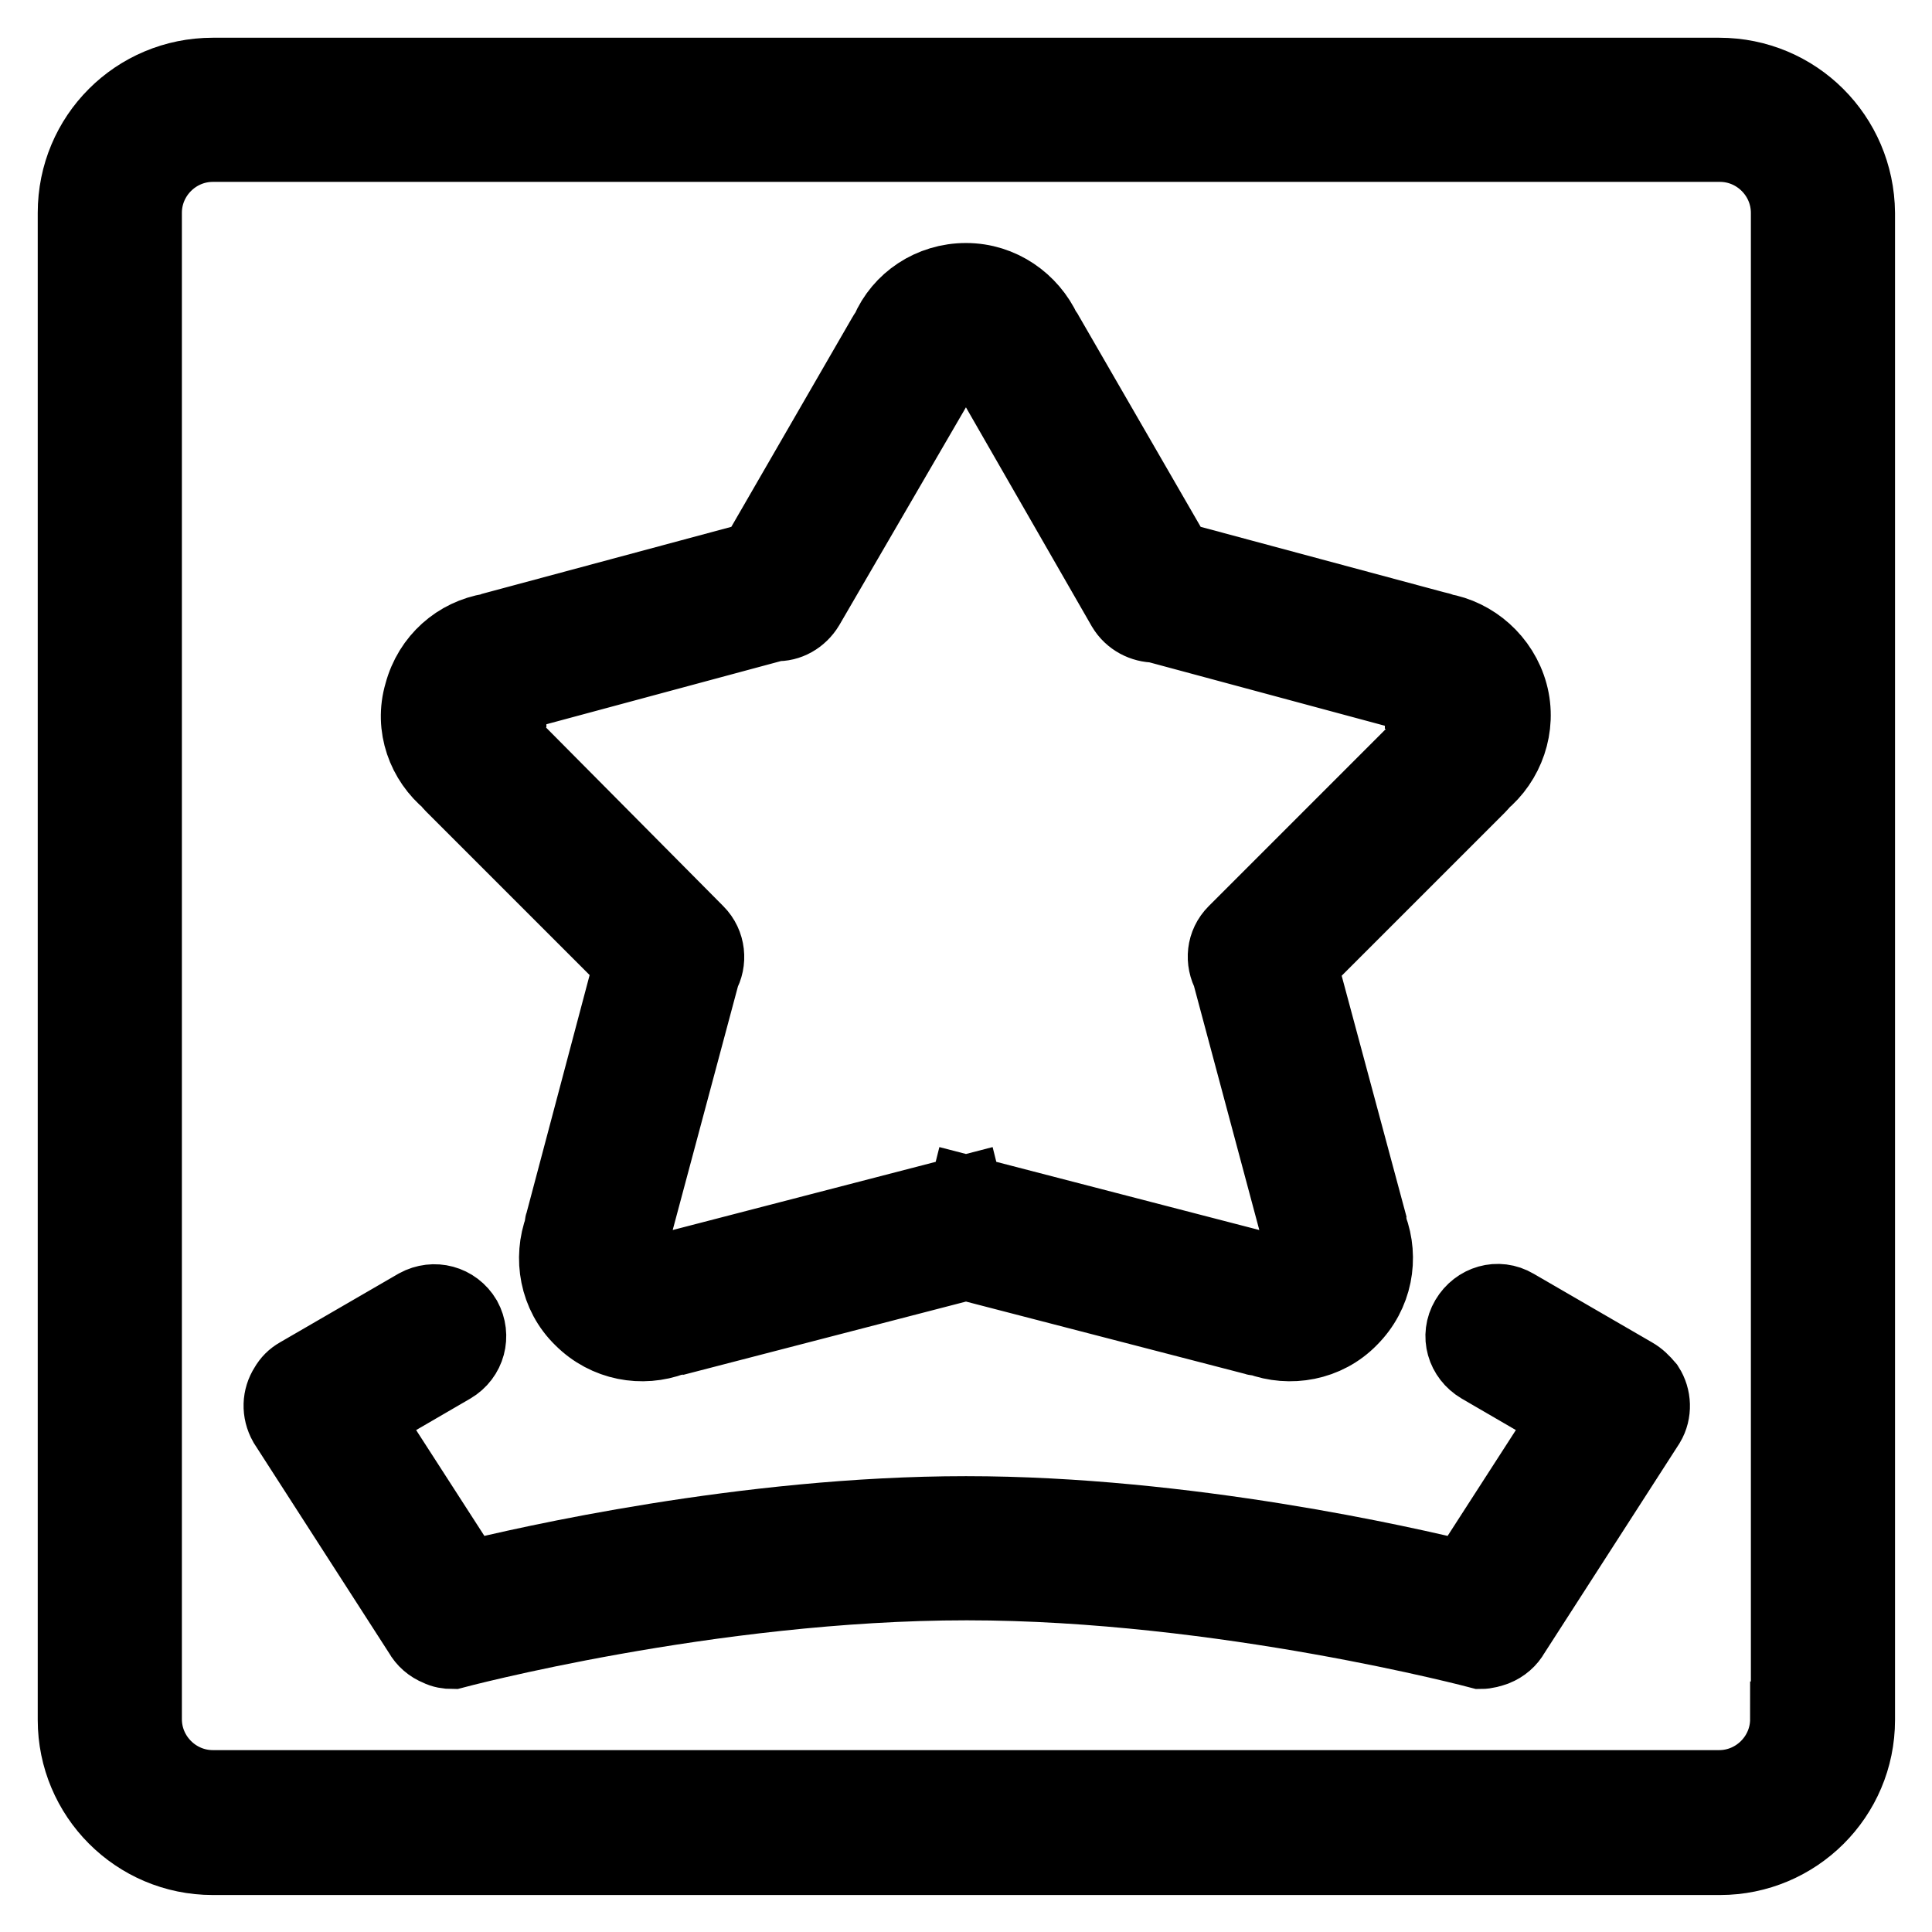
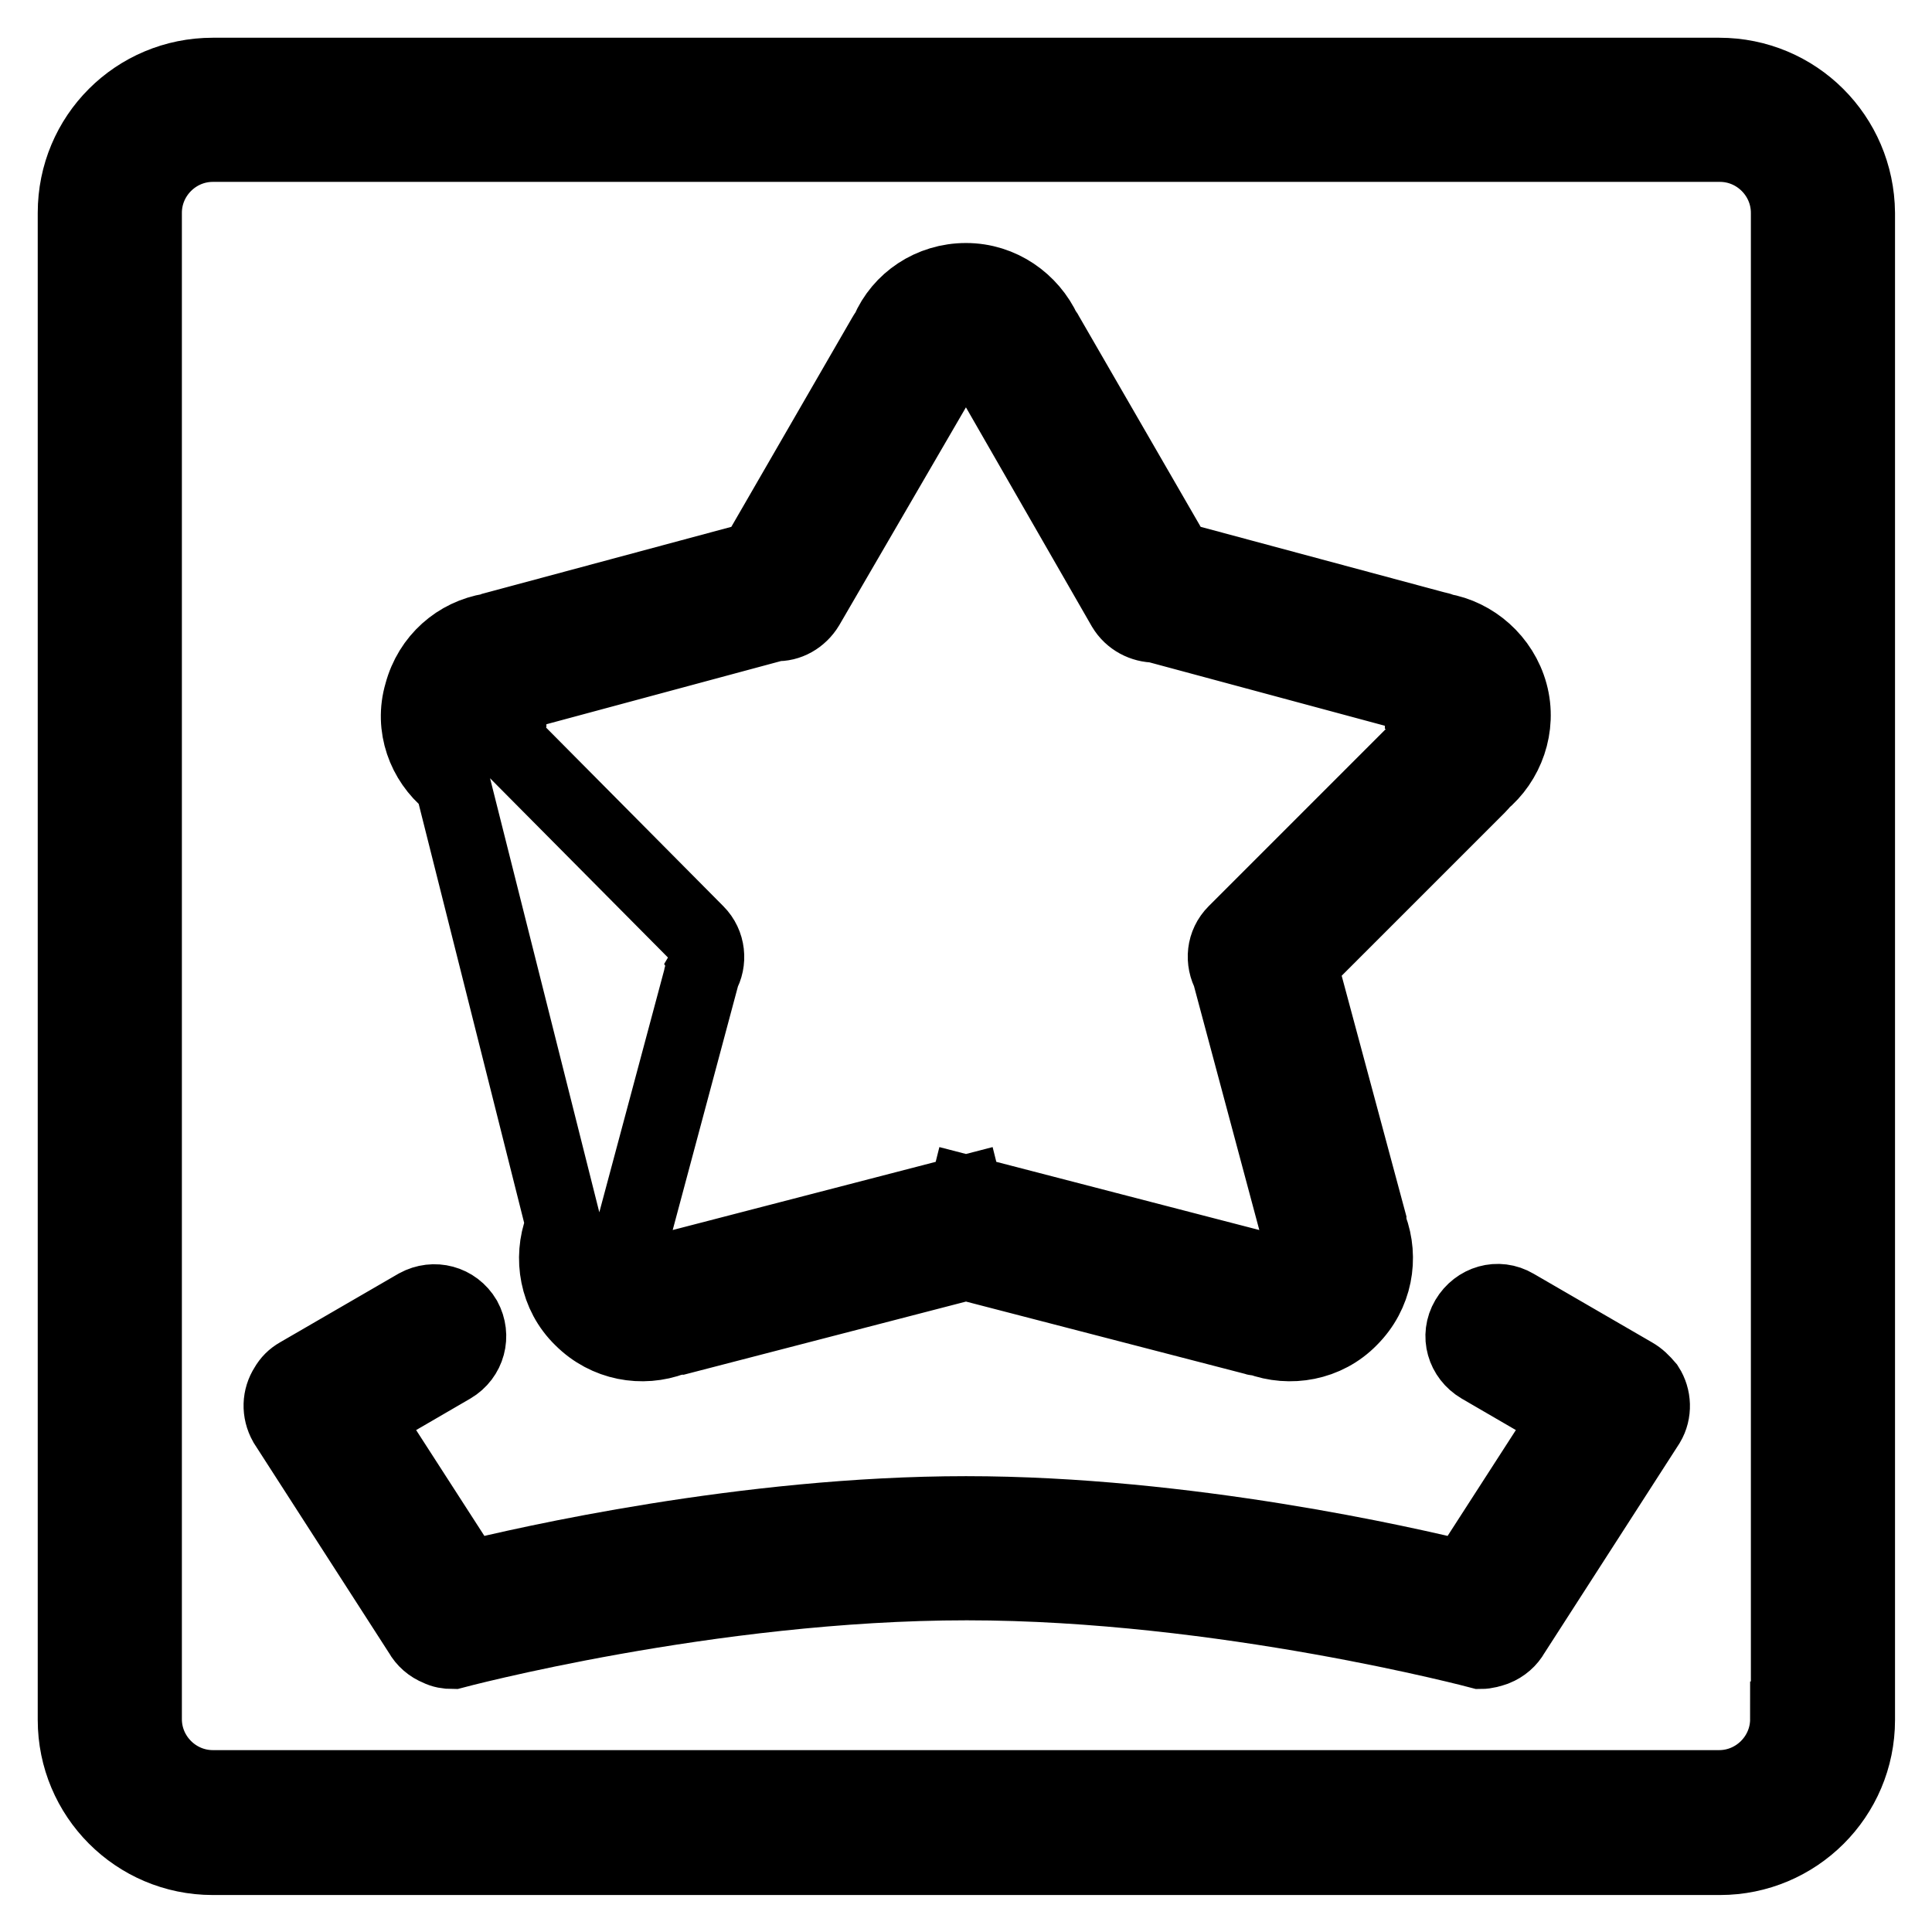
<svg xmlns="http://www.w3.org/2000/svg" version="1.1" x="0px" y="0px" viewBox="0 0 256 256" enable-background="new 0 0 256 256" xml:space="preserve">
  <g>
-     <path stroke-width="10" fill-opacity="0" stroke="#000000" d="M227.8,10H28.2C18.1,10,10,18.1,10,28.2v199.7c0,10,8.1,18.2,18.2,18.2h199.7c10,0,18.2-8.1,18.2-18.2V28.2 C246,18.1,237.9,10,227.8,10z M236.9,227.8c0,5-4.1,9.1-9.1,9.1H28.2c-5,0-9.1-4.1-9.1-9.1V28.2c0-5,4.1-9.1,9.1-9.1h199.7 c5,0,9.1,4.1,9.1,9.1V227.8z M59.6,103.5c0.1,0.2,0.3,0.4,0.4,0.5l23.7,23.7L74.6,162c-0.1,0.2-0.1,0.4-0.1,0.7 c-1.5,4-0.7,8.8,2.6,12c3.3,3.3,8,4.1,12,2.6c0.2,0,0.5-0.1,0.7-0.1l38.2-9.9l38.2,9.9c0.2,0.1,0.5,0.1,0.7,0.1 c4,1.5,8.8,0.7,12-2.6c3.3-3.3,4.1-8,2.6-12c0-0.2-0.1-0.5-0.1-0.7l-9.2-34.2l23.7-23.7c0.2-0.2,0.3-0.3,0.4-0.5 c3.3-2.7,5-7.3,3.8-11.7c-1.2-4.4-4.9-7.6-9.1-8.3c-0.2-0.1-0.4-0.2-0.6-0.2l-34.6-9.3l-17.1-29.6c-0.1-0.2-0.2-0.4-0.4-0.6 c-1.8-3.9-5.7-6.7-10.3-6.7c-4.6,0-8.6,2.7-10.3,6.7c-0.1,0.2-0.3,0.4-0.4,0.6l-17.1,29.6l-34.6,9.3c-0.2,0.1-0.4,0.1-0.6,0.2 c-4.3,0.7-7.9,3.8-9.1,8.3C54.6,96.3,56.3,100.8,59.6,103.5z M65.1,94.3c0.3-1.1,1.2-1.9,2.3-2.1l0-0.1c0.2,0,0.3-0.1,0.5-0.1 l34.9-9.4c1.6,0.1,3.2-0.8,4.1-2.3L125.1,49c0.1-0.1,0.2-0.3,0.2-0.4h0.1c0.4-1,1.4-1.7,2.6-1.7s2.2,0.7,2.6,1.7h0.1 c0.1,0.2,0.1,0.3,0.2,0.4L149,80.5c0.9,1.5,2.5,2.3,4.1,2.3l34.9,9.4c0.2,0,0.3,0.1,0.5,0.1l0,0.1c1.1,0.2,2,0.9,2.3,2.1 c0.3,1.1-0.1,2.3-1,3l0,0.1c-0.1,0.1-0.3,0.2-0.4,0.3l-25.7,25.7c-1.5,1.5-1.7,3.7-0.7,5.5c0,0.2,0.1,0.3,0.1,0.5l9.4,35.1 c0,0.2,0.1,0.3,0.2,0.5l0,0c0.4,1,0.2,2.2-0.6,3c-0.8,0.8-2,1-3,0.6l0,0c-0.2-0.1-0.3-0.1-0.5-0.2l-40.5-10.5l-0.1,0.4l-0.1-0.4 l-40.5,10.5c-0.2,0-0.3,0.1-0.5,0.2l0,0c-1,0.4-2.2,0.2-3-0.6c-0.8-0.8-1-2-0.6-3l0,0c0.1-0.2,0.1-0.3,0.2-0.5l9.4-35.1 c0-0.2,0.1-0.3,0.1-0.5c1-1.7,0.8-4-0.7-5.5L66.5,97.6c-0.1-0.1-0.2-0.2-0.4-0.3l0-0.1C65.3,96.6,64.8,95.4,65.1,94.3L65.1,94.3z  M216.4,182.2l-15.7-9.1c-2.2-1.3-4.9-0.5-6.2,1.7c-1.3,2.2-0.5,4.9,1.7,6.2l11.7,6.8l-13.8,21.4c-7.7-1.9-36.9-8.6-66.1-8.6 c-29.2,0-58.4,6.7-66.1,8.6l-13.8-21.4l11.7-6.8c2.2-1.3,2.9-4,1.7-6.2c-1.3-2.2-4-2.9-6.2-1.7l-15.7,9.1c-0.7,0.4-1.2,0.9-1.6,1.6 c-0.9,1.4-1,3.2-0.1,4.8l17.9,27.8c0.5,0.9,1.3,1.6,2.3,2c0.6,0.3,1.2,0.4,1.9,0.4c0,0,34-9.1,68.1-9.1c34,0,68.1,9.1,68.1,9.1 c0.7,0,1.3-0.2,1.9-0.4c1-0.4,1.8-1.1,2.3-2l17.9-27.8c0.9-1.5,0.8-3.4-0.1-4.8C217.6,183.1,217.1,182.6,216.4,182.2L216.4,182.2z" />
+     <path stroke-width="10" fill-opacity="0" stroke="#000000" d="M227.8,10H28.2C18.1,10,10,18.1,10,28.2v199.7c0,10,8.1,18.2,18.2,18.2h199.7c10,0,18.2-8.1,18.2-18.2V28.2 C246,18.1,237.9,10,227.8,10z M236.9,227.8c0,5-4.1,9.1-9.1,9.1H28.2c-5,0-9.1-4.1-9.1-9.1V28.2c0-5,4.1-9.1,9.1-9.1h199.7 c5,0,9.1,4.1,9.1,9.1V227.8z M59.6,103.5c0.1,0.2,0.3,0.4,0.4,0.5L74.6,162c-0.1,0.2-0.1,0.4-0.1,0.7 c-1.5,4-0.7,8.8,2.6,12c3.3,3.3,8,4.1,12,2.6c0.2,0,0.5-0.1,0.7-0.1l38.2-9.9l38.2,9.9c0.2,0.1,0.5,0.1,0.7,0.1 c4,1.5,8.8,0.7,12-2.6c3.3-3.3,4.1-8,2.6-12c0-0.2-0.1-0.5-0.1-0.7l-9.2-34.2l23.7-23.7c0.2-0.2,0.3-0.3,0.4-0.5 c3.3-2.7,5-7.3,3.8-11.7c-1.2-4.4-4.9-7.6-9.1-8.3c-0.2-0.1-0.4-0.2-0.6-0.2l-34.6-9.3l-17.1-29.6c-0.1-0.2-0.2-0.4-0.4-0.6 c-1.8-3.9-5.7-6.7-10.3-6.7c-4.6,0-8.6,2.7-10.3,6.7c-0.1,0.2-0.3,0.4-0.4,0.6l-17.1,29.6l-34.6,9.3c-0.2,0.1-0.4,0.1-0.6,0.2 c-4.3,0.7-7.9,3.8-9.1,8.3C54.6,96.3,56.3,100.8,59.6,103.5z M65.1,94.3c0.3-1.1,1.2-1.9,2.3-2.1l0-0.1c0.2,0,0.3-0.1,0.5-0.1 l34.9-9.4c1.6,0.1,3.2-0.8,4.1-2.3L125.1,49c0.1-0.1,0.2-0.3,0.2-0.4h0.1c0.4-1,1.4-1.7,2.6-1.7s2.2,0.7,2.6,1.7h0.1 c0.1,0.2,0.1,0.3,0.2,0.4L149,80.5c0.9,1.5,2.5,2.3,4.1,2.3l34.9,9.4c0.2,0,0.3,0.1,0.5,0.1l0,0.1c1.1,0.2,2,0.9,2.3,2.1 c0.3,1.1-0.1,2.3-1,3l0,0.1c-0.1,0.1-0.3,0.2-0.4,0.3l-25.7,25.7c-1.5,1.5-1.7,3.7-0.7,5.5c0,0.2,0.1,0.3,0.1,0.5l9.4,35.1 c0,0.2,0.1,0.3,0.2,0.5l0,0c0.4,1,0.2,2.2-0.6,3c-0.8,0.8-2,1-3,0.6l0,0c-0.2-0.1-0.3-0.1-0.5-0.2l-40.5-10.5l-0.1,0.4l-0.1-0.4 l-40.5,10.5c-0.2,0-0.3,0.1-0.5,0.2l0,0c-1,0.4-2.2,0.2-3-0.6c-0.8-0.8-1-2-0.6-3l0,0c0.1-0.2,0.1-0.3,0.2-0.5l9.4-35.1 c0-0.2,0.1-0.3,0.1-0.5c1-1.7,0.8-4-0.7-5.5L66.5,97.6c-0.1-0.1-0.2-0.2-0.4-0.3l0-0.1C65.3,96.6,64.8,95.4,65.1,94.3L65.1,94.3z  M216.4,182.2l-15.7-9.1c-2.2-1.3-4.9-0.5-6.2,1.7c-1.3,2.2-0.5,4.9,1.7,6.2l11.7,6.8l-13.8,21.4c-7.7-1.9-36.9-8.6-66.1-8.6 c-29.2,0-58.4,6.7-66.1,8.6l-13.8-21.4l11.7-6.8c2.2-1.3,2.9-4,1.7-6.2c-1.3-2.2-4-2.9-6.2-1.7l-15.7,9.1c-0.7,0.4-1.2,0.9-1.6,1.6 c-0.9,1.4-1,3.2-0.1,4.8l17.9,27.8c0.5,0.9,1.3,1.6,2.3,2c0.6,0.3,1.2,0.4,1.9,0.4c0,0,34-9.1,68.1-9.1c34,0,68.1,9.1,68.1,9.1 c0.7,0,1.3-0.2,1.9-0.4c1-0.4,1.8-1.1,2.3-2l17.9-27.8c0.9-1.5,0.8-3.4-0.1-4.8C217.6,183.1,217.1,182.6,216.4,182.2L216.4,182.2z" />
  </g>
</svg>